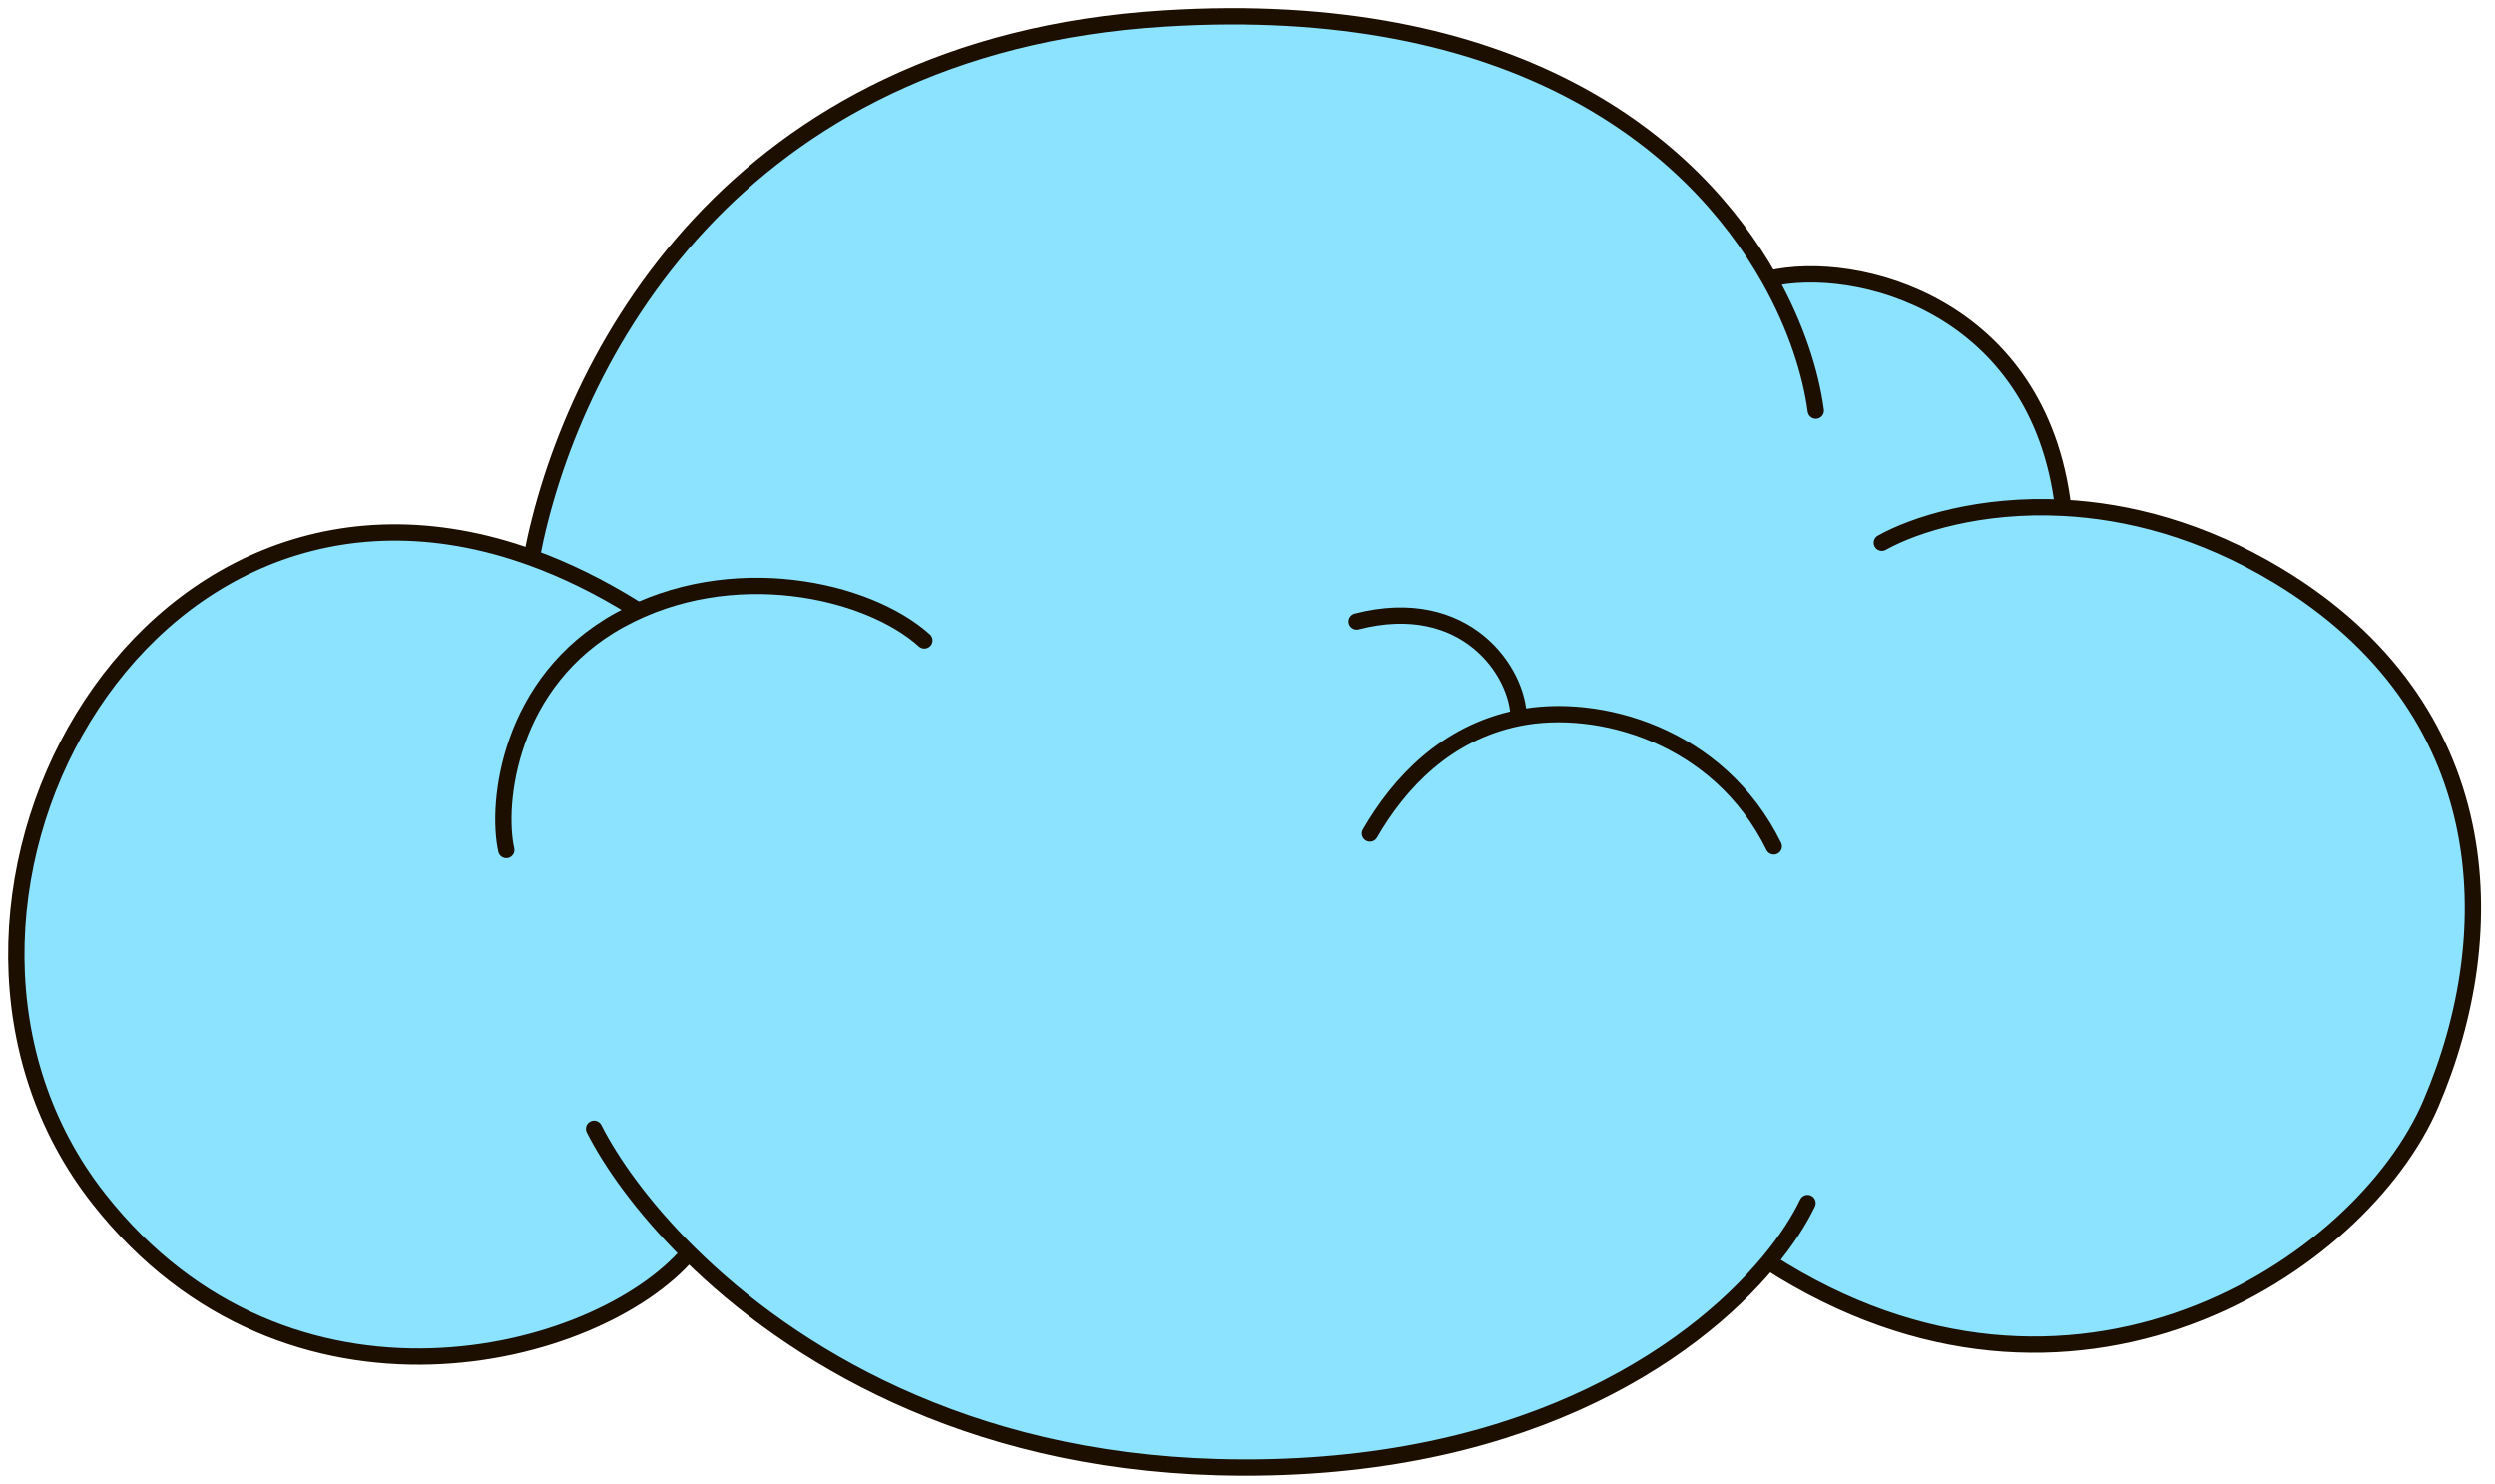
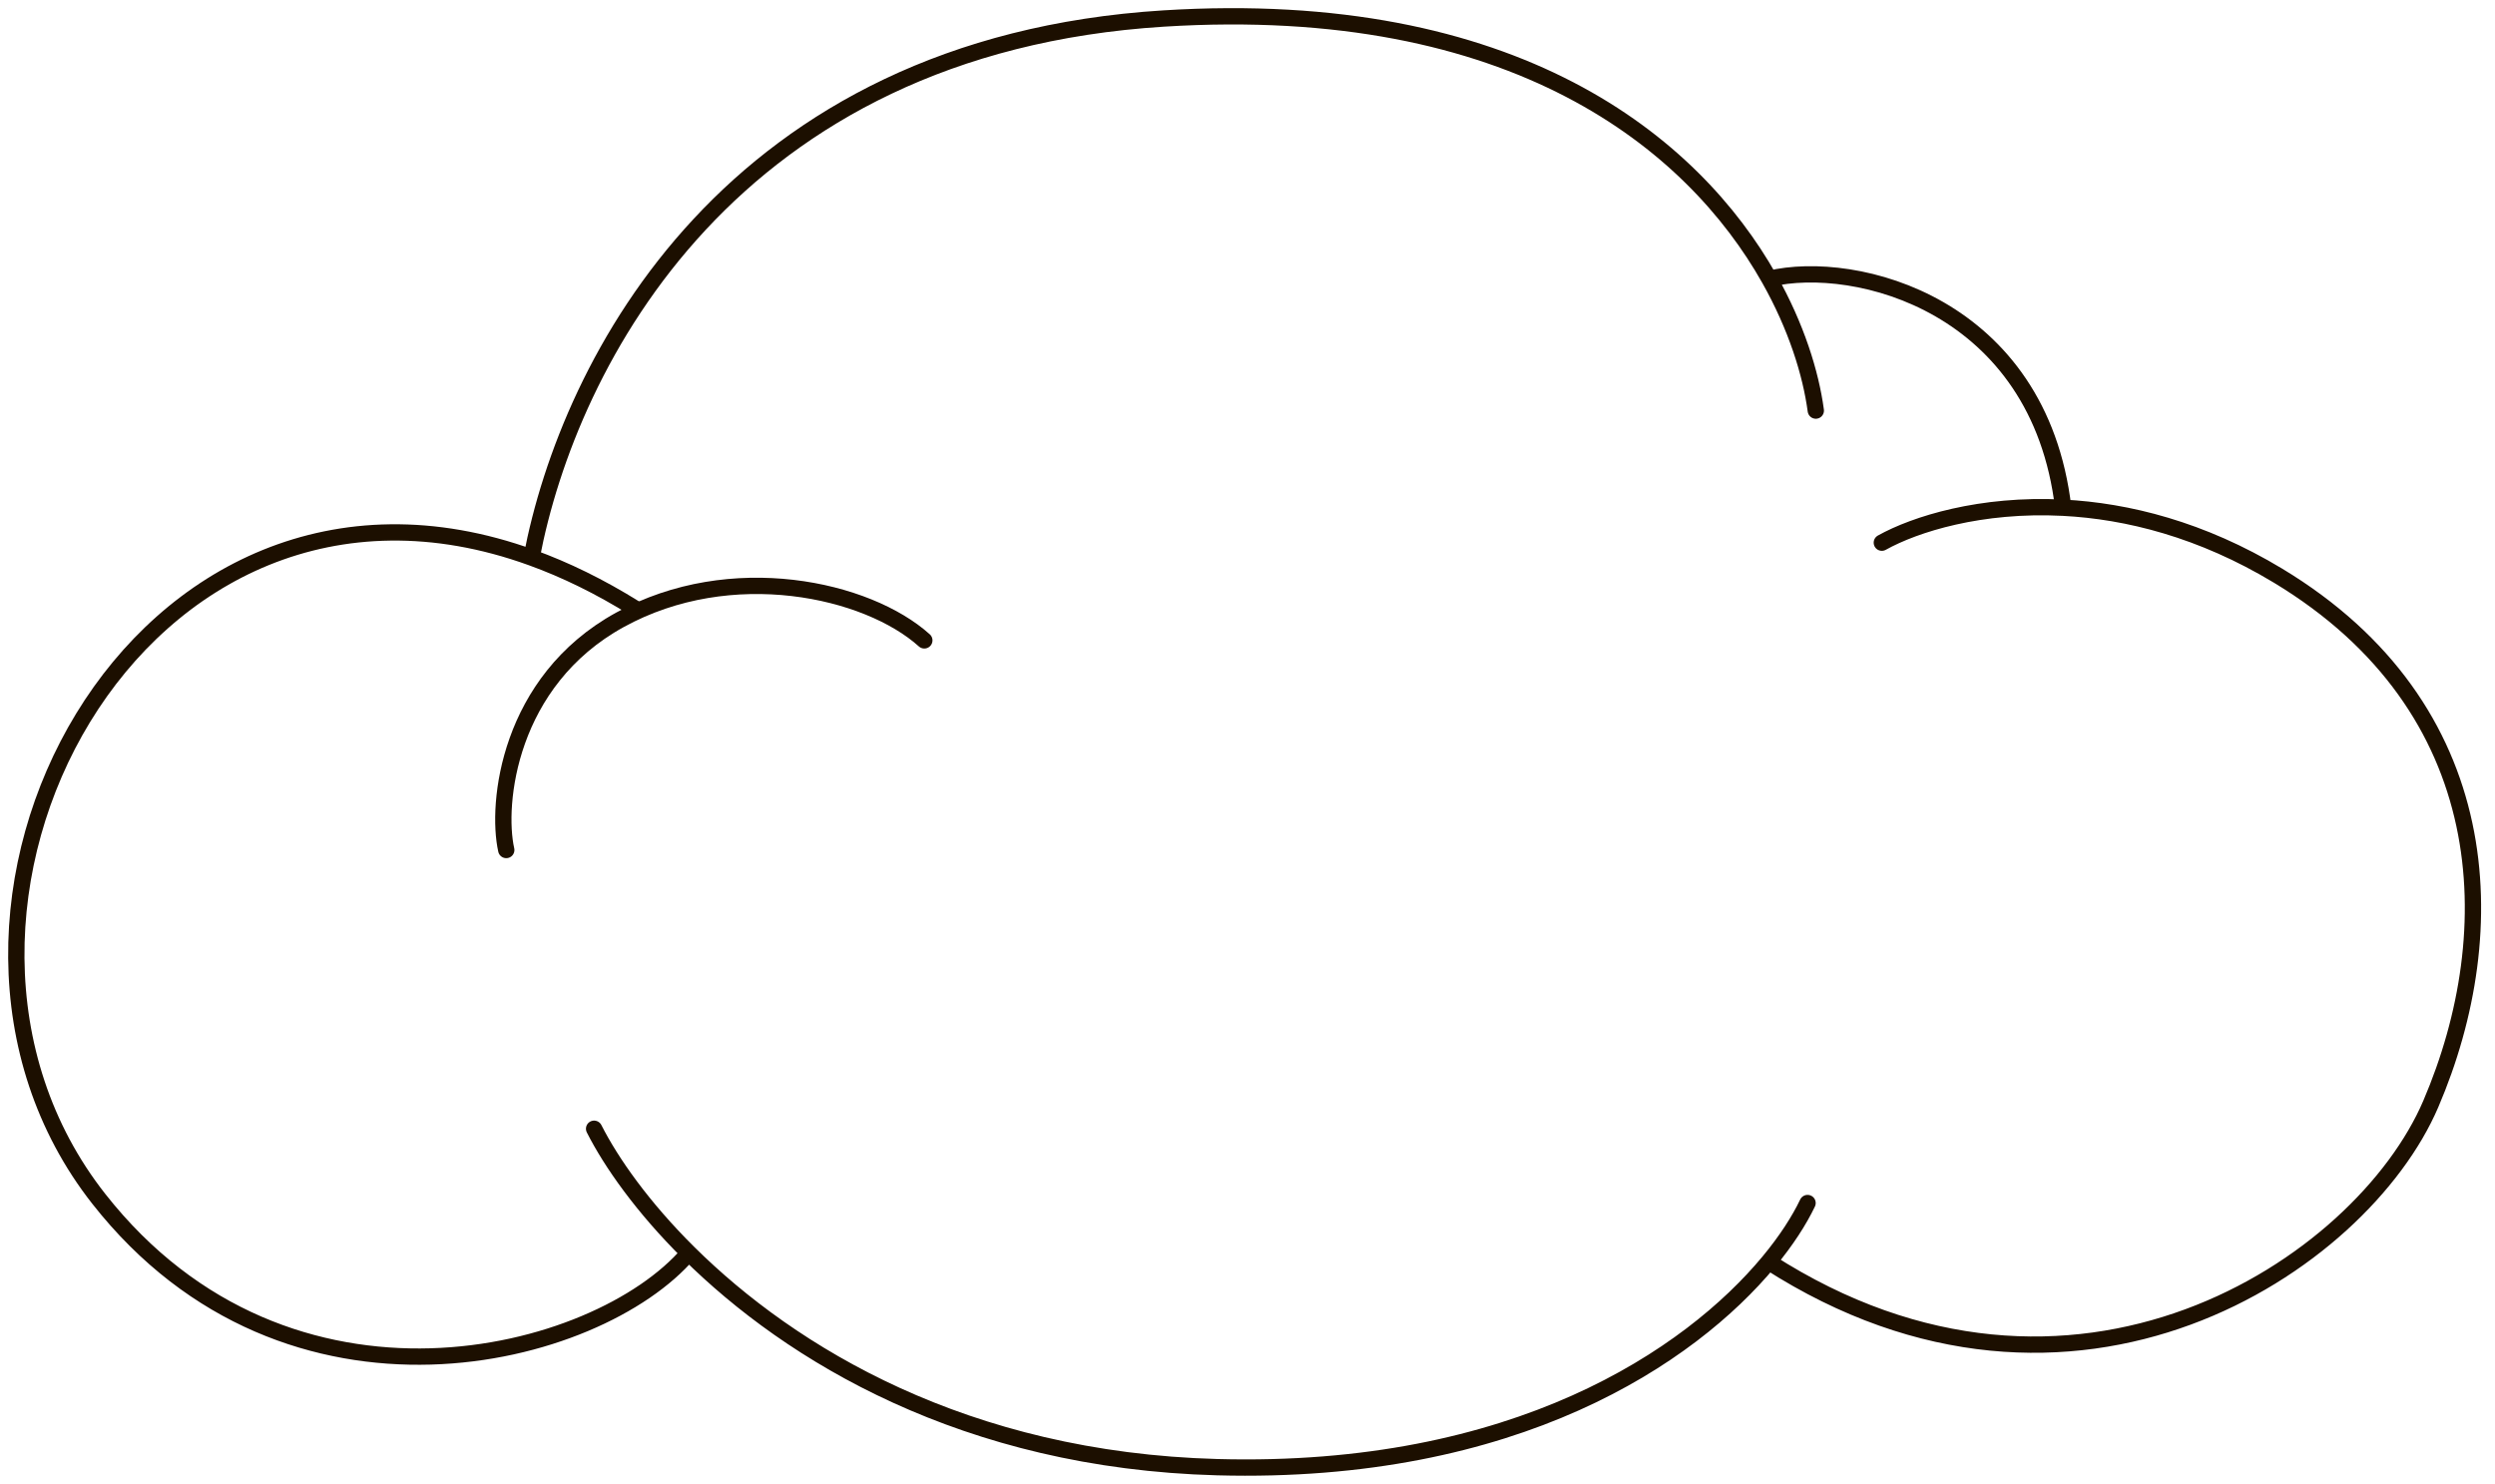
<svg xmlns="http://www.w3.org/2000/svg" width="153" height="91" viewBox="0 0 153 91" fill="none">
-   <path d="M149.062 67.7C153.617 57.07 153.111 43.402 139.697 35.303C134.999 32.467 130.453 31.338 126.522 31.135C125.047 18.682 113.8 15.836 108.5 17.097C103.805 8.774 92.91 -0.212 71.36 1.135C44.865 2.791 34.894 22.128 32.598 34.191C8.406 25.441 -7.697 56.033 6.061 73.521C17.685 88.298 36.644 83.403 42.235 76.834C48.49 83.032 59.174 89.555 74.65 89.973C92.953 90.468 103.658 83.163 108.46 77.381C127.14 89.388 144.812 77.615 149.062 67.7Z" fill="#8BE3FF" />
  <path d="M38.963 37.328C36.792 35.973 34.665 34.938 32.598 34.191M110.844 73.774C110.342 74.824 109.555 76.063 108.46 77.381M36.432 69.219C37.483 71.294 39.406 74.031 42.235 76.834M115.399 33.279C117.439 32.14 121.473 30.874 126.522 31.135M108.5 17.097C103.805 8.774 92.91 -0.212 71.36 1.135C44.865 2.791 34.894 22.128 32.598 34.191M108.5 17.097C110.157 20.035 111.042 22.89 111.35 25.179M108.5 17.097C113.8 15.836 125.047 18.682 126.522 31.135M32.598 34.191C8.406 25.441 -7.697 56.033 6.061 73.521C17.685 88.298 36.644 83.403 42.235 76.834M126.522 31.135C130.453 31.338 134.999 32.467 139.697 35.303C153.111 43.402 153.617 57.07 149.062 67.7C144.812 77.615 127.14 89.388 108.46 77.381M108.46 77.381C103.658 83.163 92.953 90.468 74.65 89.973C59.174 89.555 48.49 83.032 42.235 76.834" stroke="#1C0F00" stroke-linecap="round" stroke-linejoin="round" />
-   <path d="M84.016 51.114C85.794 48.038 88.659 44.927 93.128 44.027M108.774 51.903C105.405 45.056 98.002 43.045 93.128 44.027M93.128 44.027C93.128 41.243 89.9 36.38 83.201 38.11" stroke="#1C0F00" stroke-linecap="round" stroke-linejoin="round" />
  <path d="M31.045 52.126C30.412 49.304 31.172 41.778 38.008 38.015C44.845 34.252 53.2 36.134 56.682 39.27" stroke="#1C0F00" stroke-linecap="round" stroke-linejoin="round" />
</svg>